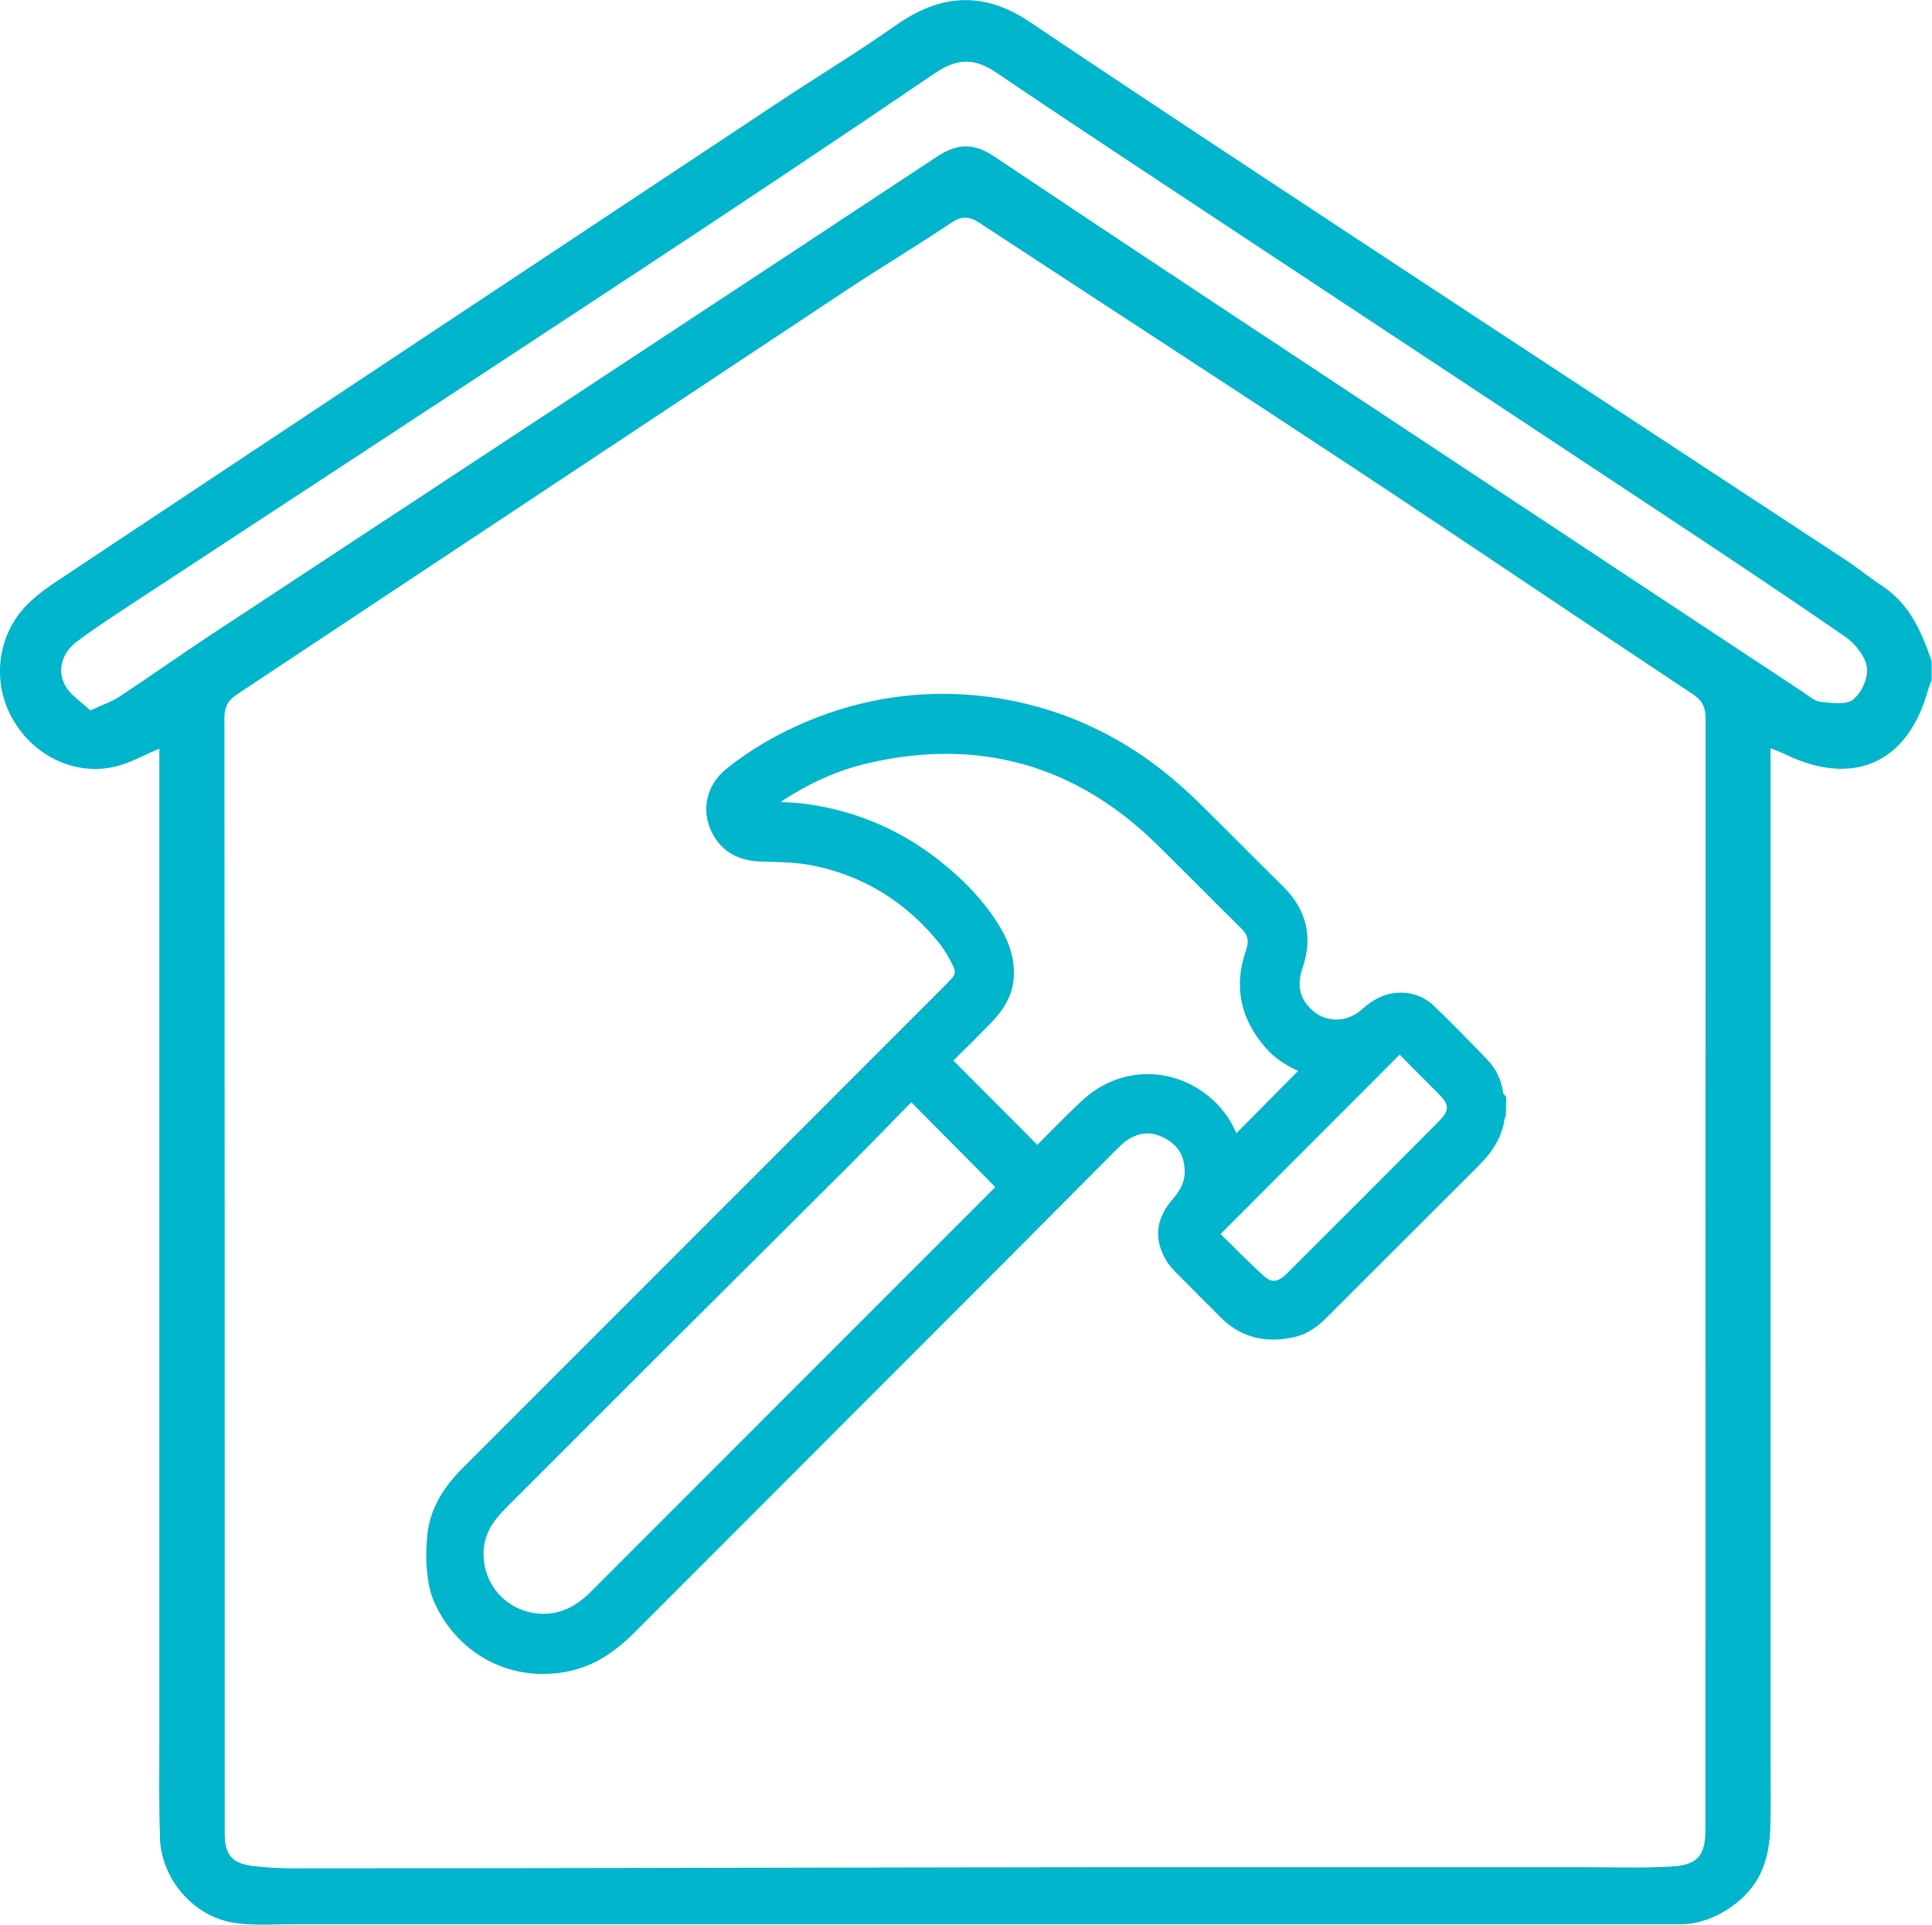
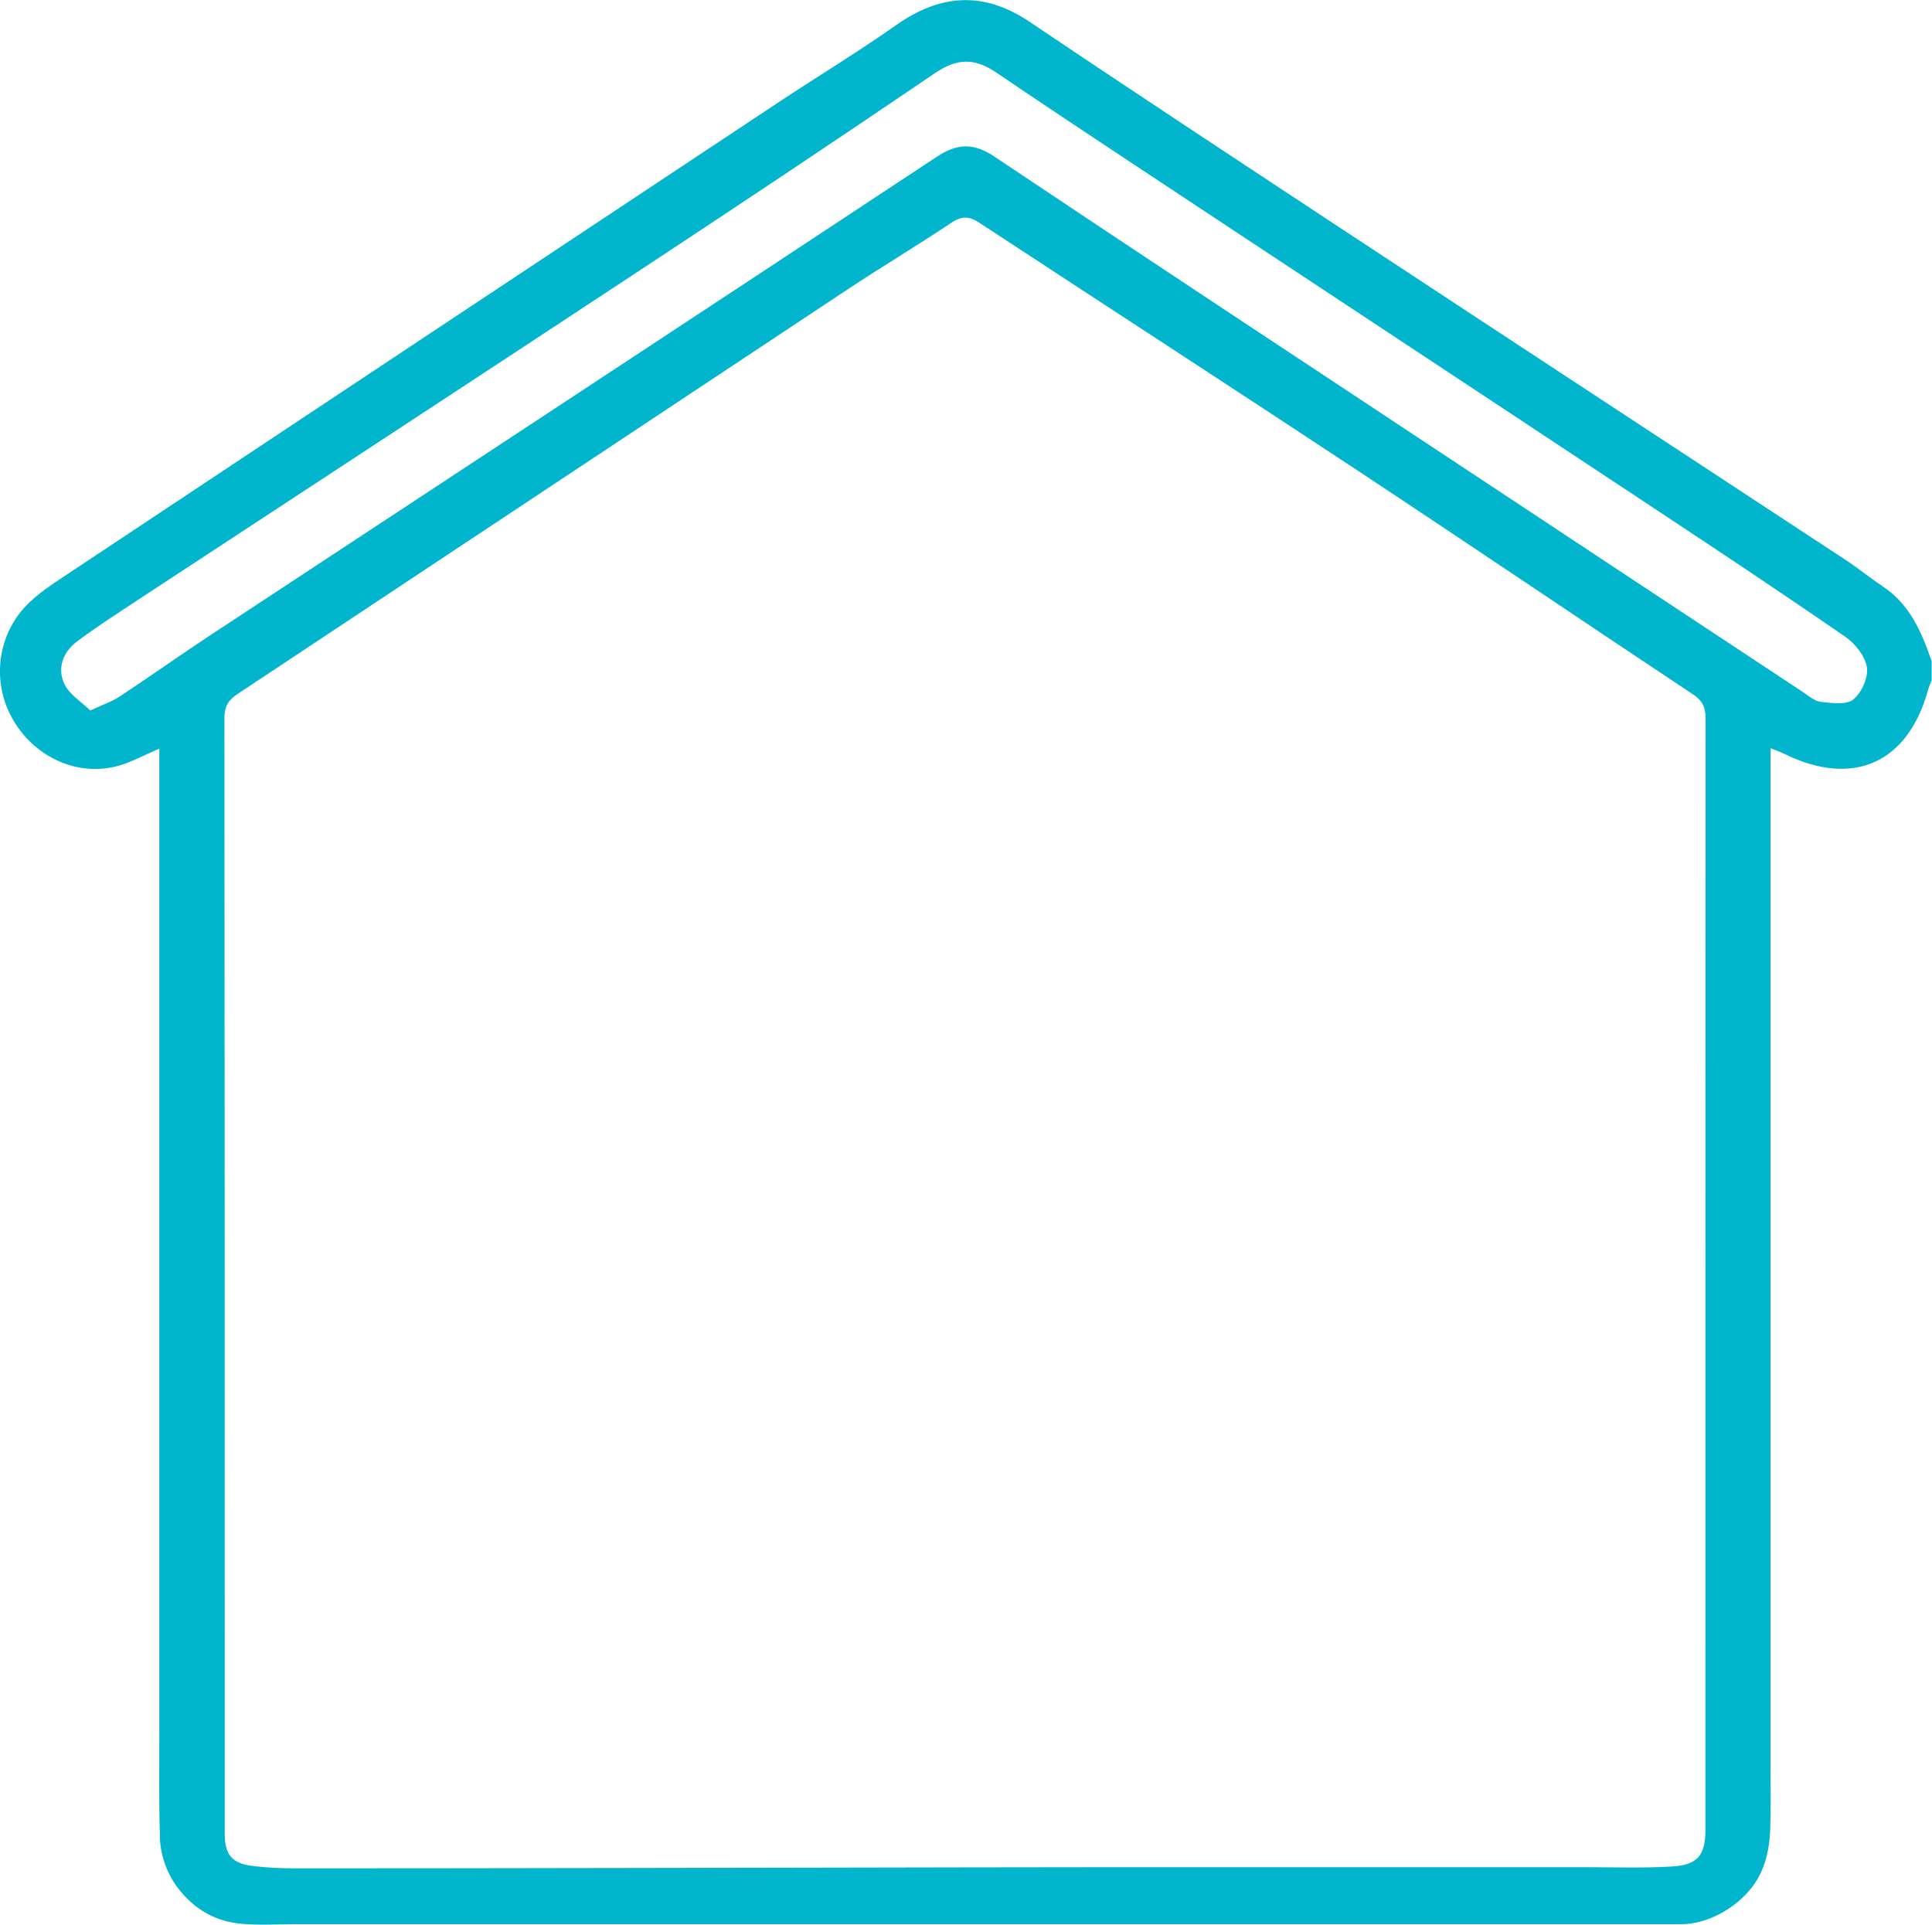
<svg xmlns="http://www.w3.org/2000/svg" id="Layer_2" viewBox="0 0 117.26 116.82">
  <defs>
    <style>.cls-1{fill:#00b5cc;}</style>
  </defs>
  <g id="Layer_1-2">
    <path class="cls-1" d="m114.25,35.57c-.77-.5-1.48-1.09-2.24-1.59-9.92-6.52-19.85-13.02-29.76-19.55-6.6-4.35-13.2-8.69-19.75-13.1-2.83-1.9-5.44-1.69-8.15.22-2.24,1.58-4.6,3.01-6.89,4.52C32.88,15.73,18.32,25.4,3.76,35.07c-.7.46-1.4.94-2,1.52-1.89,1.81-2.29,4.67-1.05,6.95,1.27,2.34,3.88,3.6,6.36,2.97.86-.22,1.65-.67,2.6-1.07v3.37c0,18.87,0,37.75,0,56.62,0,2.02-.03,4.05.04,6.07,0,.05,0,.1,0,.15.07,1.22.57,2.39,1.38,3.3.81.92,1.87,1.55,3.08,1.75.12.02.25.04.37.05,1.1.12,2.24.04,3.34.04h81.61c.83,0,1.66,0,2.49,0,1.74.03,3.68-1.14,4.59-2.58.6-.94.83-2.05.87-3.14.05-1.37.02-2.75.02-4.12,0-18.75,0-37.5,0-56.25,0-1.71,0-3.43,0-5.29.3.12.62.24.93.39,4.11,1.98,7.4.5,8.62-3.89.06-.21.15-.42.23-.63v-1.15c-.62-1.78-1.33-3.48-3.02-4.57Zm-10.74,75.46c0,1.59-.47,2.17-2.07,2.26-1.71.1-3.43.04-5.15.04-7.98,0-15.95,0-23.93,0-4.59,0-9.19,0-13.78.01-13.56.02-27.13.06-40.69.06-.84,0-1.68-.04-2.52-.14-1.28-.15-1.73-.67-1.73-1.95,0-22.58,0-45.16-.02-67.75,0-.71.26-1.09.83-1.46,12.35-8.18,24.68-16.38,37.03-24.56,2.07-1.37,4.2-2.64,6.26-4.02.65-.44,1.1-.4,1.73.02,7.66,5.03,15.35,10.01,22.99,15.06,6.78,4.48,13.52,9.05,20.29,13.54.59.39.77.81.77,1.49-.01,22.47-.01,44.94-.01,67.4Zm8.99-68.58c-.44.35-1.32.22-1.99.15-.38-.04-.74-.37-1.09-.6-7.8-5.15-15.6-10.31-23.4-15.47-8.56-5.66-17.13-11.31-25.66-17.02-1.27-.85-2.25-.82-3.51.01-14.68,9.7-29.38,19.35-44.08,29.03-1.85,1.22-3.65,2.5-5.5,3.72-.46.31-1.01.49-1.79.85-.55-.53-1.27-.97-1.57-1.6-.45-.94-.1-1.92.72-2.55,1.06-.81,2.19-1.53,3.3-2.27,10.14-6.66,20.3-13.3,30.43-19.98,6.15-4.05,12.28-8.13,18.37-12.27,1.31-.89,2.36-.97,3.7-.07,5.56,3.76,11.18,7.44,16.78,11.15,7.73,5.11,15.48,10.22,23.21,15.34,3.88,2.57,7.76,5.14,11.59,7.79.6.41,1.2,1.18,1.3,1.85.09.61-.32,1.54-.82,1.93Z" />
-     <path class="cls-1" d="m91.23,66.35c-.09-.78-.42-1.46-.96-2.03-1.16-1.21-2.2-2.27-3.2-3.23-.69-.67-1.57-.95-2.54-.8-.85.13-1.46.61-1.85.96-.49.44-1.1.67-1.72.63-.6-.04-1.15-.33-1.56-.81-.56-.65-.66-1.39-.34-2.34.64-1.86.24-3.51-1.18-4.92-.7-.69-1.39-1.38-2.08-2.07-.97-.97-1.94-1.94-2.91-2.9-1.52-1.5-3.02-2.69-4.58-3.63-2.81-1.7-5.89-2.71-9.17-3.01-3.44-.31-6.84.21-10.07,1.55-1.88.78-3.57,1.77-5,2.93-1.27,1.03-1.57,2.67-.74,4.07.58.98,1.53,1.49,2.82,1.54l.66.02c.78.02,1.59.05,2.35.19,3.16.59,5.82,2.21,7.89,4.8.33.42.6.93.82,1.38.14.29.09.52-.16.77-.11.1-.21.21-.31.32l-29.22,29.23c-1,1-2.17,2.41-2.27,4.47-.04.59-.05,1.08-.03,1.48.09,1.09.2,1.74.59,2.54,1.28,2.59,3.74,4.11,6.49,4.11.44,0,.88-.04,1.33-.12,1.5-.26,2.83-1.01,4.17-2.35l22.08-22.1c1.36-1.36,2.71-2.72,4.07-4.09l3.13-3.15c.2-.2.41-.4.63-.56.79-.55,1.58-.58,2.41-.1.79.45,1.15,1.13,1.12,2.09-.02.52-.24,1-.69,1.52-1.02,1.16-1.19,2.34-.52,3.6.15.29.37.57.67.88.53.54,1.07,1.08,1.61,1.62l1.13,1.13c1.17,1.18,2.66,1.58,4.43,1.19.91-.2,1.56-.76,2.03-1.23l9.13-9.12c.7-.7,1.44-1.59,1.64-2.94l.06-.13.03-1.15-.11-.14s-.04-.05-.07-.08Zm-3.84,1.65c-3.1,3.12-6.21,6.23-9.32,9.33-.63.63-1.03.41-1.35.13-.72-.65-1.41-1.34-2.11-2.04l-.53-.52,10.87-10.89c.5.51,1,1.02,1.51,1.52l.92.93c.58.58.58.97,0,1.54Zm-25.86-8.7c.06-1.03-.23-2.06-.9-3.14-.92-1.5-2.21-2.87-3.96-4.19-2.24-1.69-4.82-2.76-7.65-3.16-.55-.08-1.11-.11-1.65-.13,1.76-1.17,3.5-1.94,5.32-2.36,6.69-1.55,12.56.09,17.46,4.87.85.83,1.68,1.67,2.52,2.5.87.88,1.75,1.75,2.63,2.62.44.43.53.8.32,1.39-.75,2.14-.35,4.13,1.2,5.9.48.56,1.11,1,1.97,1.4l-3.75,3.78c-.31-.72-.72-1.32-1.23-1.83-2.28-2.27-5.77-2.35-8.11-.17-.69.64-1.36,1.32-2.03,1.99l-.71.72-1.42-1.43c-1.21-1.21-2.42-2.43-3.68-3.69.76-.74,1.51-1.49,2.25-2.25.62-.64,1.35-1.54,1.42-2.82Zm-1.12,12.75l-24.55,24.56c-.91.91-1.83,1.34-2.87,1.34h-.03c-1.84-.02-3.34-1.34-3.58-3.14-.13-.97.12-1.86.75-2.64.32-.39.67-.75,1.06-1.13l.16-.16c2.79-2.79,5.57-5.57,8.36-8.36l4.63-4.61c2.41-2.4,4.83-4.8,7.24-7.21.92-.92,1.83-1.85,2.75-2.8l.98-1,5.1,5.15Z" />
  </g>
</svg>